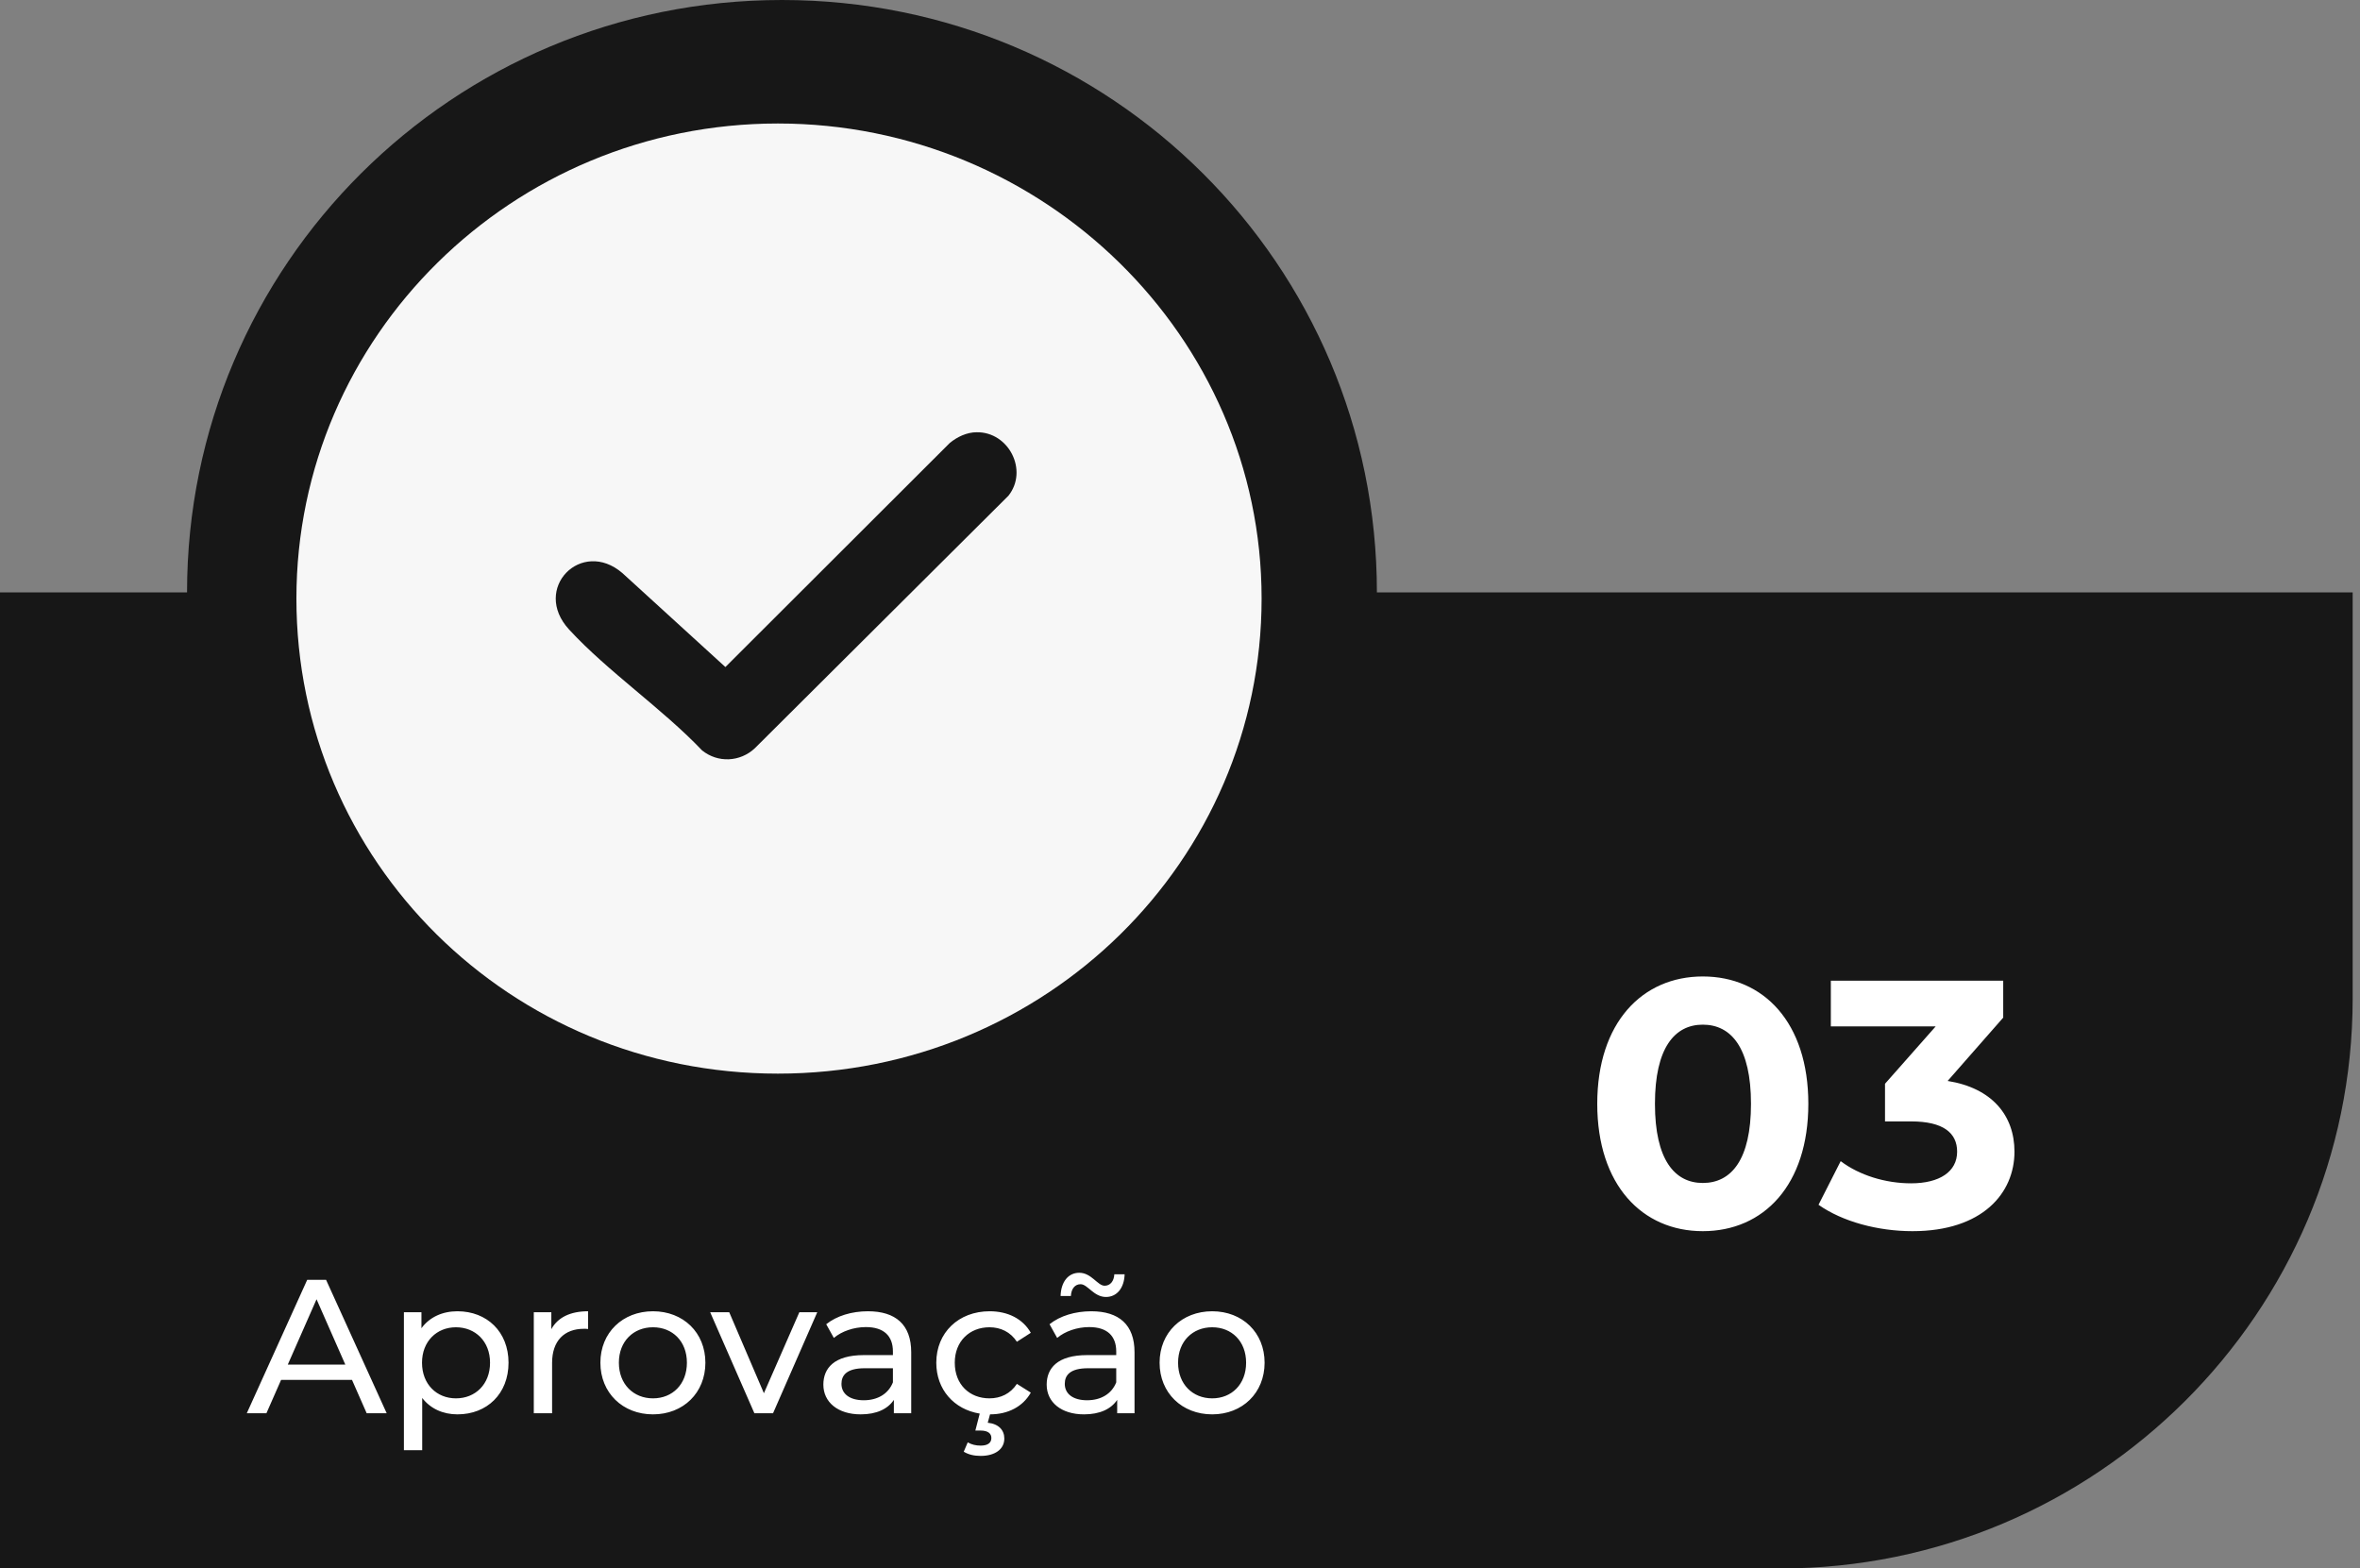
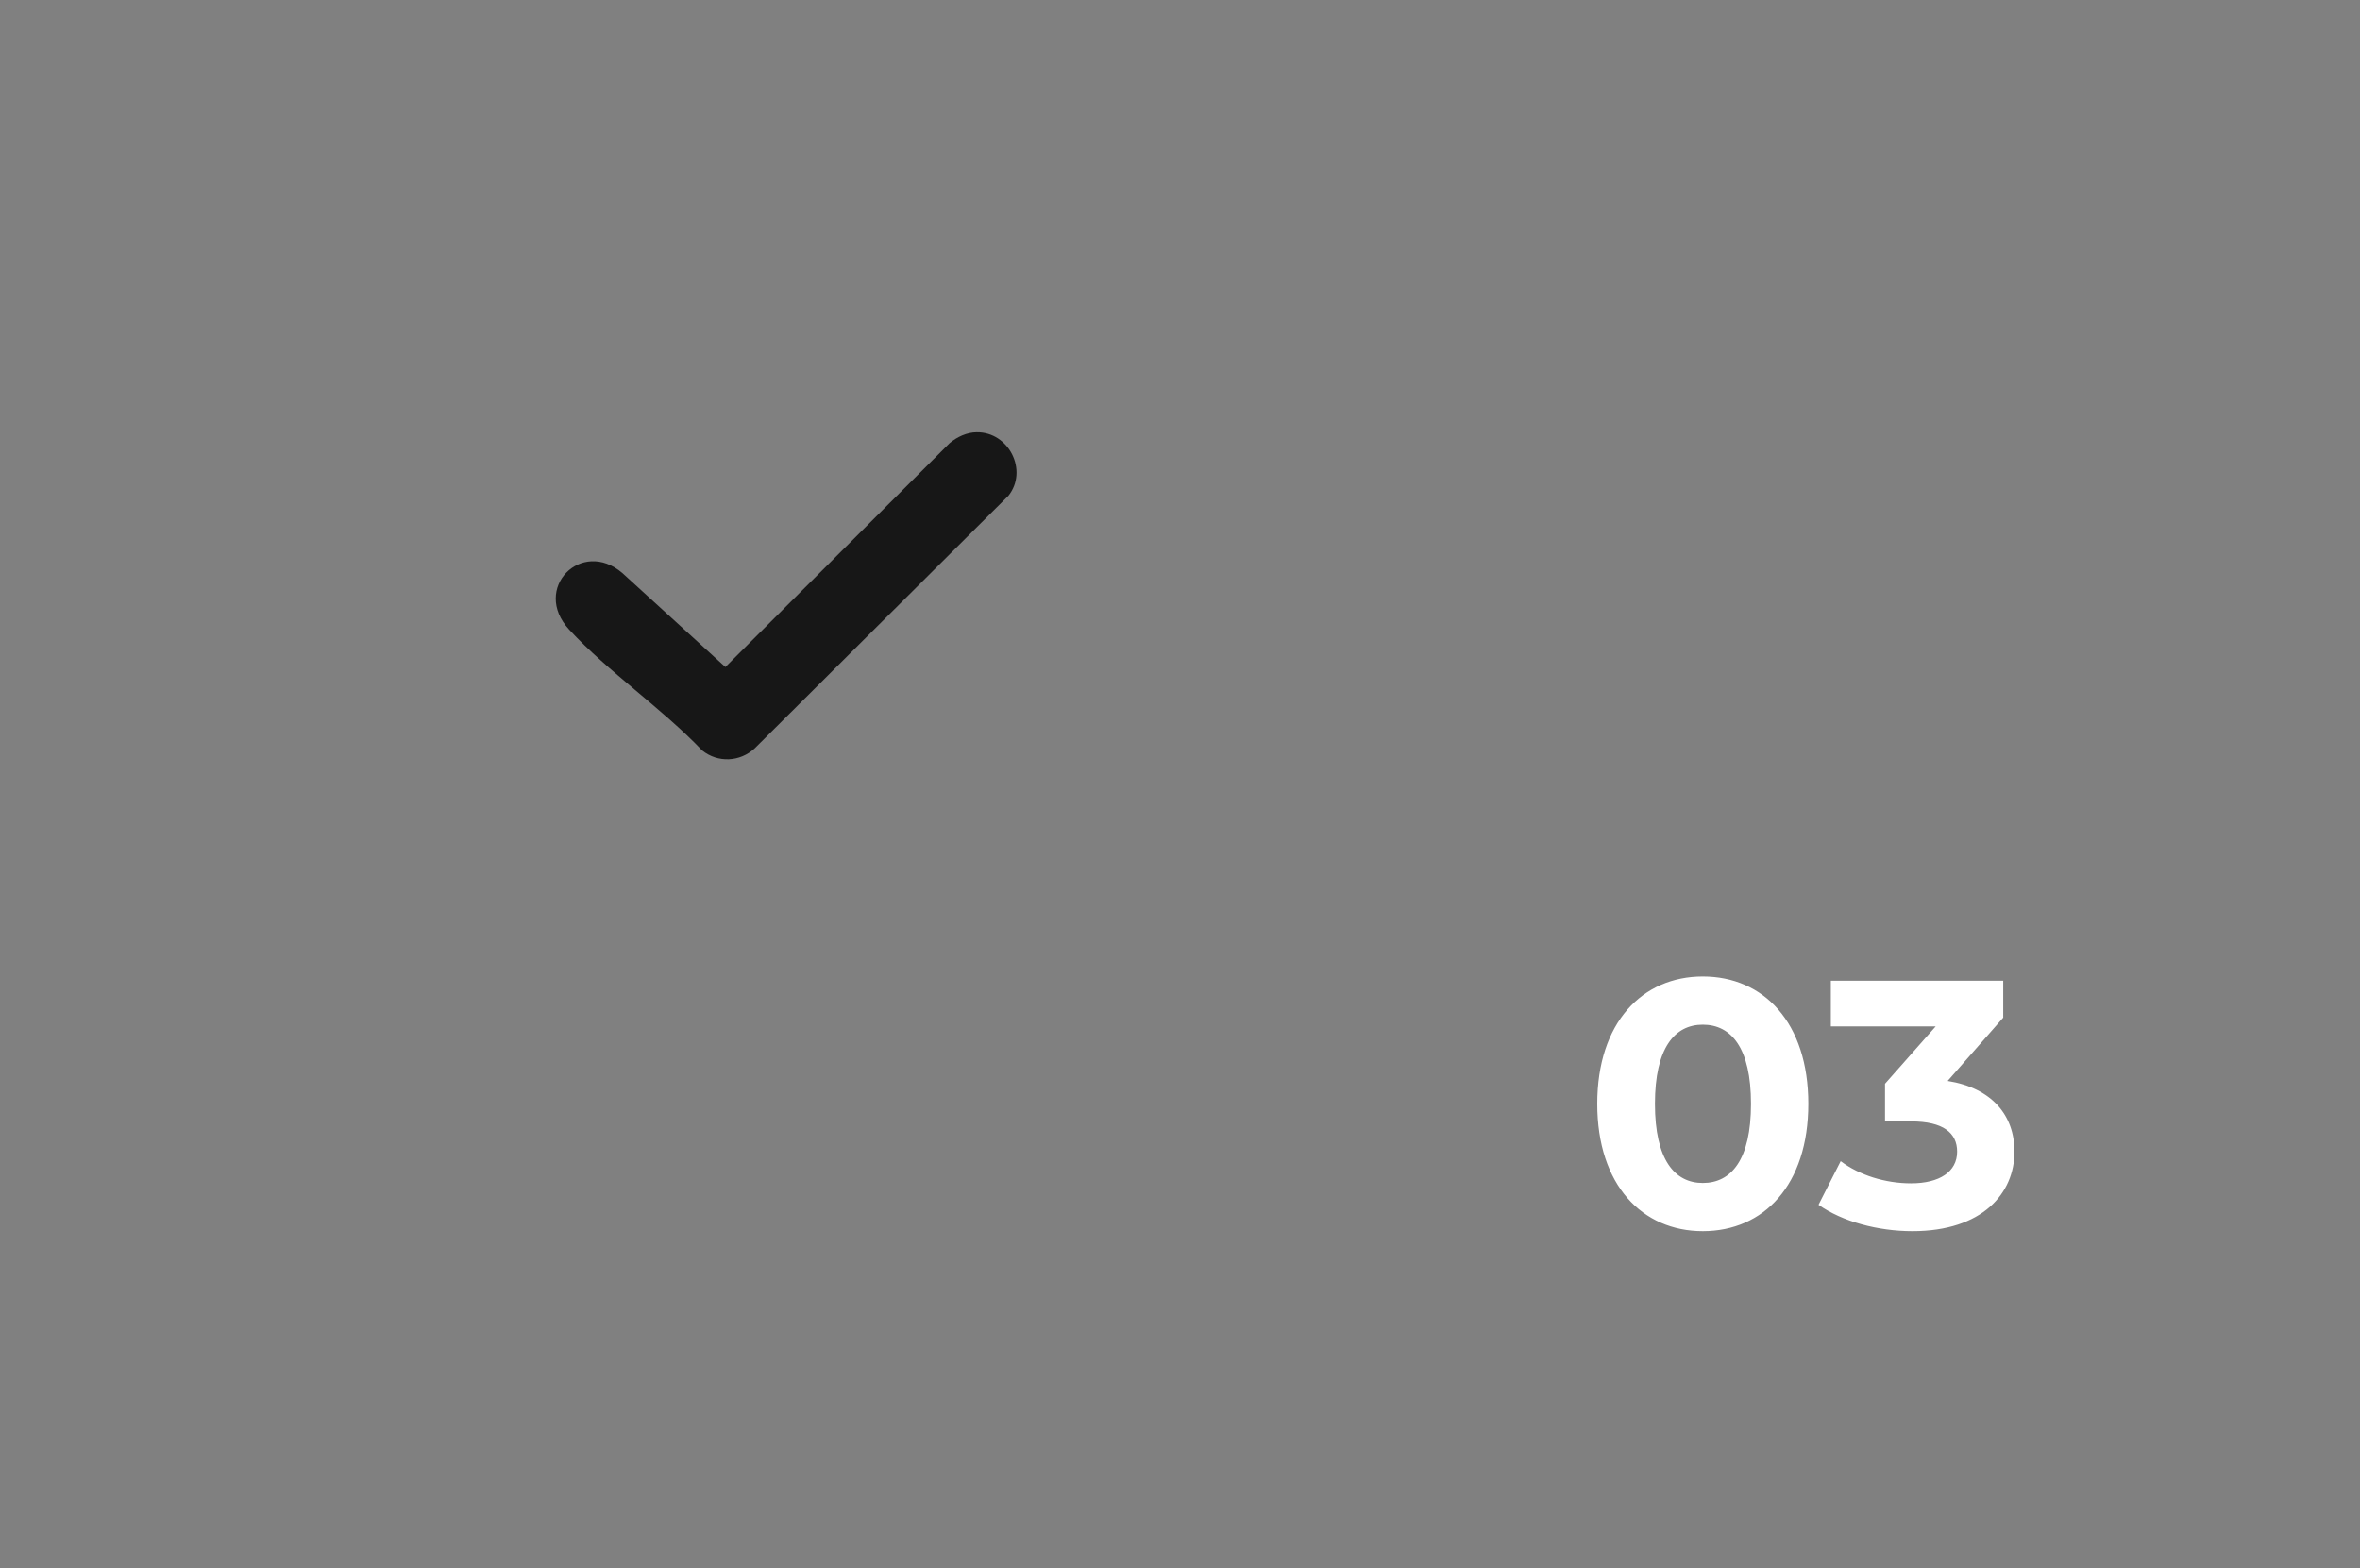
<svg xmlns="http://www.w3.org/2000/svg" width="161" height="107" viewBox="0 0 161 107" fill="none">
  <rect x="0" y="0" width="161" height="107" fill="#808080" stroke="none" />
-   <path d="M160.5 40.412V68.119C160.5 89.549 142.974 107 121.451 107H0V40.412H12.76C12.76 18.063 30.901 0 53.346 0C75.792 0 93.933 18.063 93.933 40.412H160.346H160.5Z" fill="#171717" />
-   <path d="M86.067 40.834C86.067 58.72 71.348 73.243 53.066 73.243C34.784 73.243 20.221 58.72 20.221 40.834C20.221 22.948 34.939 8.425 53.066 8.425C71.193 8.425 86.067 22.948 86.067 40.834Z" fill="#F7F7F7" />
  <path d="M116.165 83.99C112.037 83.99 108.965 80.846 108.965 75.302C108.965 69.758 112.037 66.614 116.165 66.614C120.317 66.614 123.365 69.758 123.365 75.302C123.365 80.846 120.317 83.99 116.165 83.99ZM116.165 80.702C118.109 80.702 119.453 79.118 119.453 75.302C119.453 71.486 118.109 69.902 116.165 69.902C114.245 69.902 112.901 71.486 112.901 75.302C112.901 79.118 114.245 80.702 116.165 80.702ZM132.868 73.742C135.892 74.222 137.428 76.094 137.428 78.566C137.428 81.398 135.244 83.99 130.468 83.99C128.116 83.99 125.692 83.342 124.06 82.19L125.572 79.214C126.844 80.174 128.62 80.726 130.372 80.726C132.316 80.726 133.516 79.934 133.516 78.566C133.516 77.294 132.58 76.502 130.372 76.502H128.596V73.934L132.052 70.022H124.9V66.902H136.66V69.422L132.868 73.742Z" fill="white" />
-   <path d="M25.014 96.409L24.013 94.134H19.177L18.176 96.409H16.837L20.958 87.309H22.245L26.379 96.409H25.014ZM19.632 93.094H23.558L21.595 88.635L19.632 93.094ZM31.208 89.454C33.223 89.454 34.692 90.858 34.692 92.964C34.692 95.083 33.223 96.487 31.208 96.487C30.233 96.487 29.375 96.11 28.803 95.369V98.931H27.555V89.519H28.751V90.611C29.31 89.844 30.194 89.454 31.208 89.454ZM31.104 95.395C32.43 95.395 33.431 94.433 33.431 92.964C33.431 91.508 32.43 90.546 31.104 90.546C29.791 90.546 28.79 91.508 28.79 92.964C28.79 94.433 29.791 95.395 31.104 95.395ZM37.612 90.676C38.054 89.87 38.912 89.454 40.121 89.454V90.663C40.017 90.65 39.926 90.65 39.835 90.65C38.496 90.65 37.664 91.469 37.664 92.977V96.409H36.416V89.519H37.612V90.676ZM44.547 96.487C42.48 96.487 40.959 95.018 40.959 92.964C40.959 90.91 42.48 89.454 44.547 89.454C46.614 89.454 48.122 90.91 48.122 92.964C48.122 95.018 46.614 96.487 44.547 96.487ZM44.547 95.395C45.873 95.395 46.861 94.433 46.861 92.964C46.861 91.495 45.873 90.546 44.547 90.546C43.221 90.546 42.22 91.495 42.22 92.964C42.22 94.433 43.221 95.395 44.547 95.395ZM54.532 89.519H55.754L52.738 96.409H51.464L48.448 89.519H49.748L52.114 95.044L54.532 89.519ZM59.212 89.454C61.097 89.454 62.163 90.364 62.163 92.249V96.409H60.98V95.499C60.564 96.123 59.797 96.487 58.718 96.487C57.158 96.487 56.17 95.655 56.17 94.459C56.17 93.354 56.885 92.444 58.939 92.444H60.915V92.197C60.915 91.144 60.304 90.533 59.069 90.533C58.25 90.533 57.418 90.819 56.885 91.274L56.365 90.338C57.08 89.766 58.107 89.454 59.212 89.454ZM58.926 95.525C59.862 95.525 60.603 95.096 60.915 94.303V93.341H58.991C57.756 93.341 57.405 93.822 57.405 94.407C57.405 95.096 57.977 95.525 58.926 95.525ZM67.501 95.395C68.255 95.395 68.931 95.083 69.373 94.407L70.322 95.005C69.776 95.967 68.762 96.487 67.54 96.487L67.384 97.059C68.138 97.137 68.515 97.566 68.515 98.138C68.515 98.866 67.878 99.321 66.903 99.321C66.448 99.321 66.071 99.23 65.746 99.035L66.019 98.398C66.292 98.554 66.578 98.619 66.903 98.619C67.397 98.619 67.631 98.424 67.631 98.099C67.631 97.8 67.41 97.592 66.89 97.592H66.539L66.838 96.435C65.083 96.149 63.874 94.797 63.874 92.964C63.874 90.91 65.395 89.454 67.514 89.454C68.749 89.454 69.776 89.961 70.322 90.923L69.373 91.534C68.931 90.858 68.255 90.546 67.501 90.546C66.149 90.546 65.135 91.495 65.135 92.964C65.135 94.459 66.149 95.395 67.501 95.395ZM73.719 87.608C73.342 87.608 73.082 87.907 73.056 88.414H72.354C72.38 87.452 72.874 86.828 73.628 86.828C74.46 86.828 74.876 87.712 75.357 87.712C75.734 87.712 75.994 87.413 76.02 86.932H76.722C76.696 87.855 76.202 88.479 75.448 88.479C74.616 88.479 74.2 87.608 73.719 87.608ZM74.447 89.454C76.332 89.454 77.398 90.364 77.398 92.249V96.409H76.215V95.499C75.799 96.123 75.032 96.487 73.953 96.487C72.393 96.487 71.405 95.655 71.405 94.459C71.405 93.354 72.12 92.444 74.174 92.444H76.15V92.197C76.15 91.144 75.539 90.533 74.304 90.533C73.485 90.533 72.653 90.819 72.12 91.274L71.6 90.338C72.315 89.766 73.342 89.454 74.447 89.454ZM74.161 95.525C75.097 95.525 75.838 95.096 76.15 94.303V93.341H74.226C72.991 93.341 72.64 93.822 72.64 94.407C72.64 95.096 73.212 95.525 74.161 95.525ZM82.696 96.487C80.629 96.487 79.108 95.018 79.108 92.964C79.108 90.91 80.629 89.454 82.696 89.454C84.763 89.454 86.271 90.91 86.271 92.964C86.271 95.018 84.763 96.487 82.696 96.487ZM82.696 95.395C84.022 95.395 85.01 94.433 85.01 92.964C85.01 91.495 84.022 90.546 82.696 90.546C81.37 90.546 80.369 91.495 80.369 92.964C80.369 94.433 81.37 95.395 82.696 95.395Z" fill="white" />
  <path d="M66.632 29.488C68.817 29.457 70.166 32.092 68.797 33.817L51.494 51.046C50.49 51.987 48.974 52.06 47.897 51.193C45.169 48.328 41.468 45.819 38.822 42.944C36.251 40.152 39.669 36.692 42.461 39.096L49.486 45.505L64.782 30.231C65.294 29.802 65.963 29.488 66.632 29.488Z" fill="#171717" />
</svg>